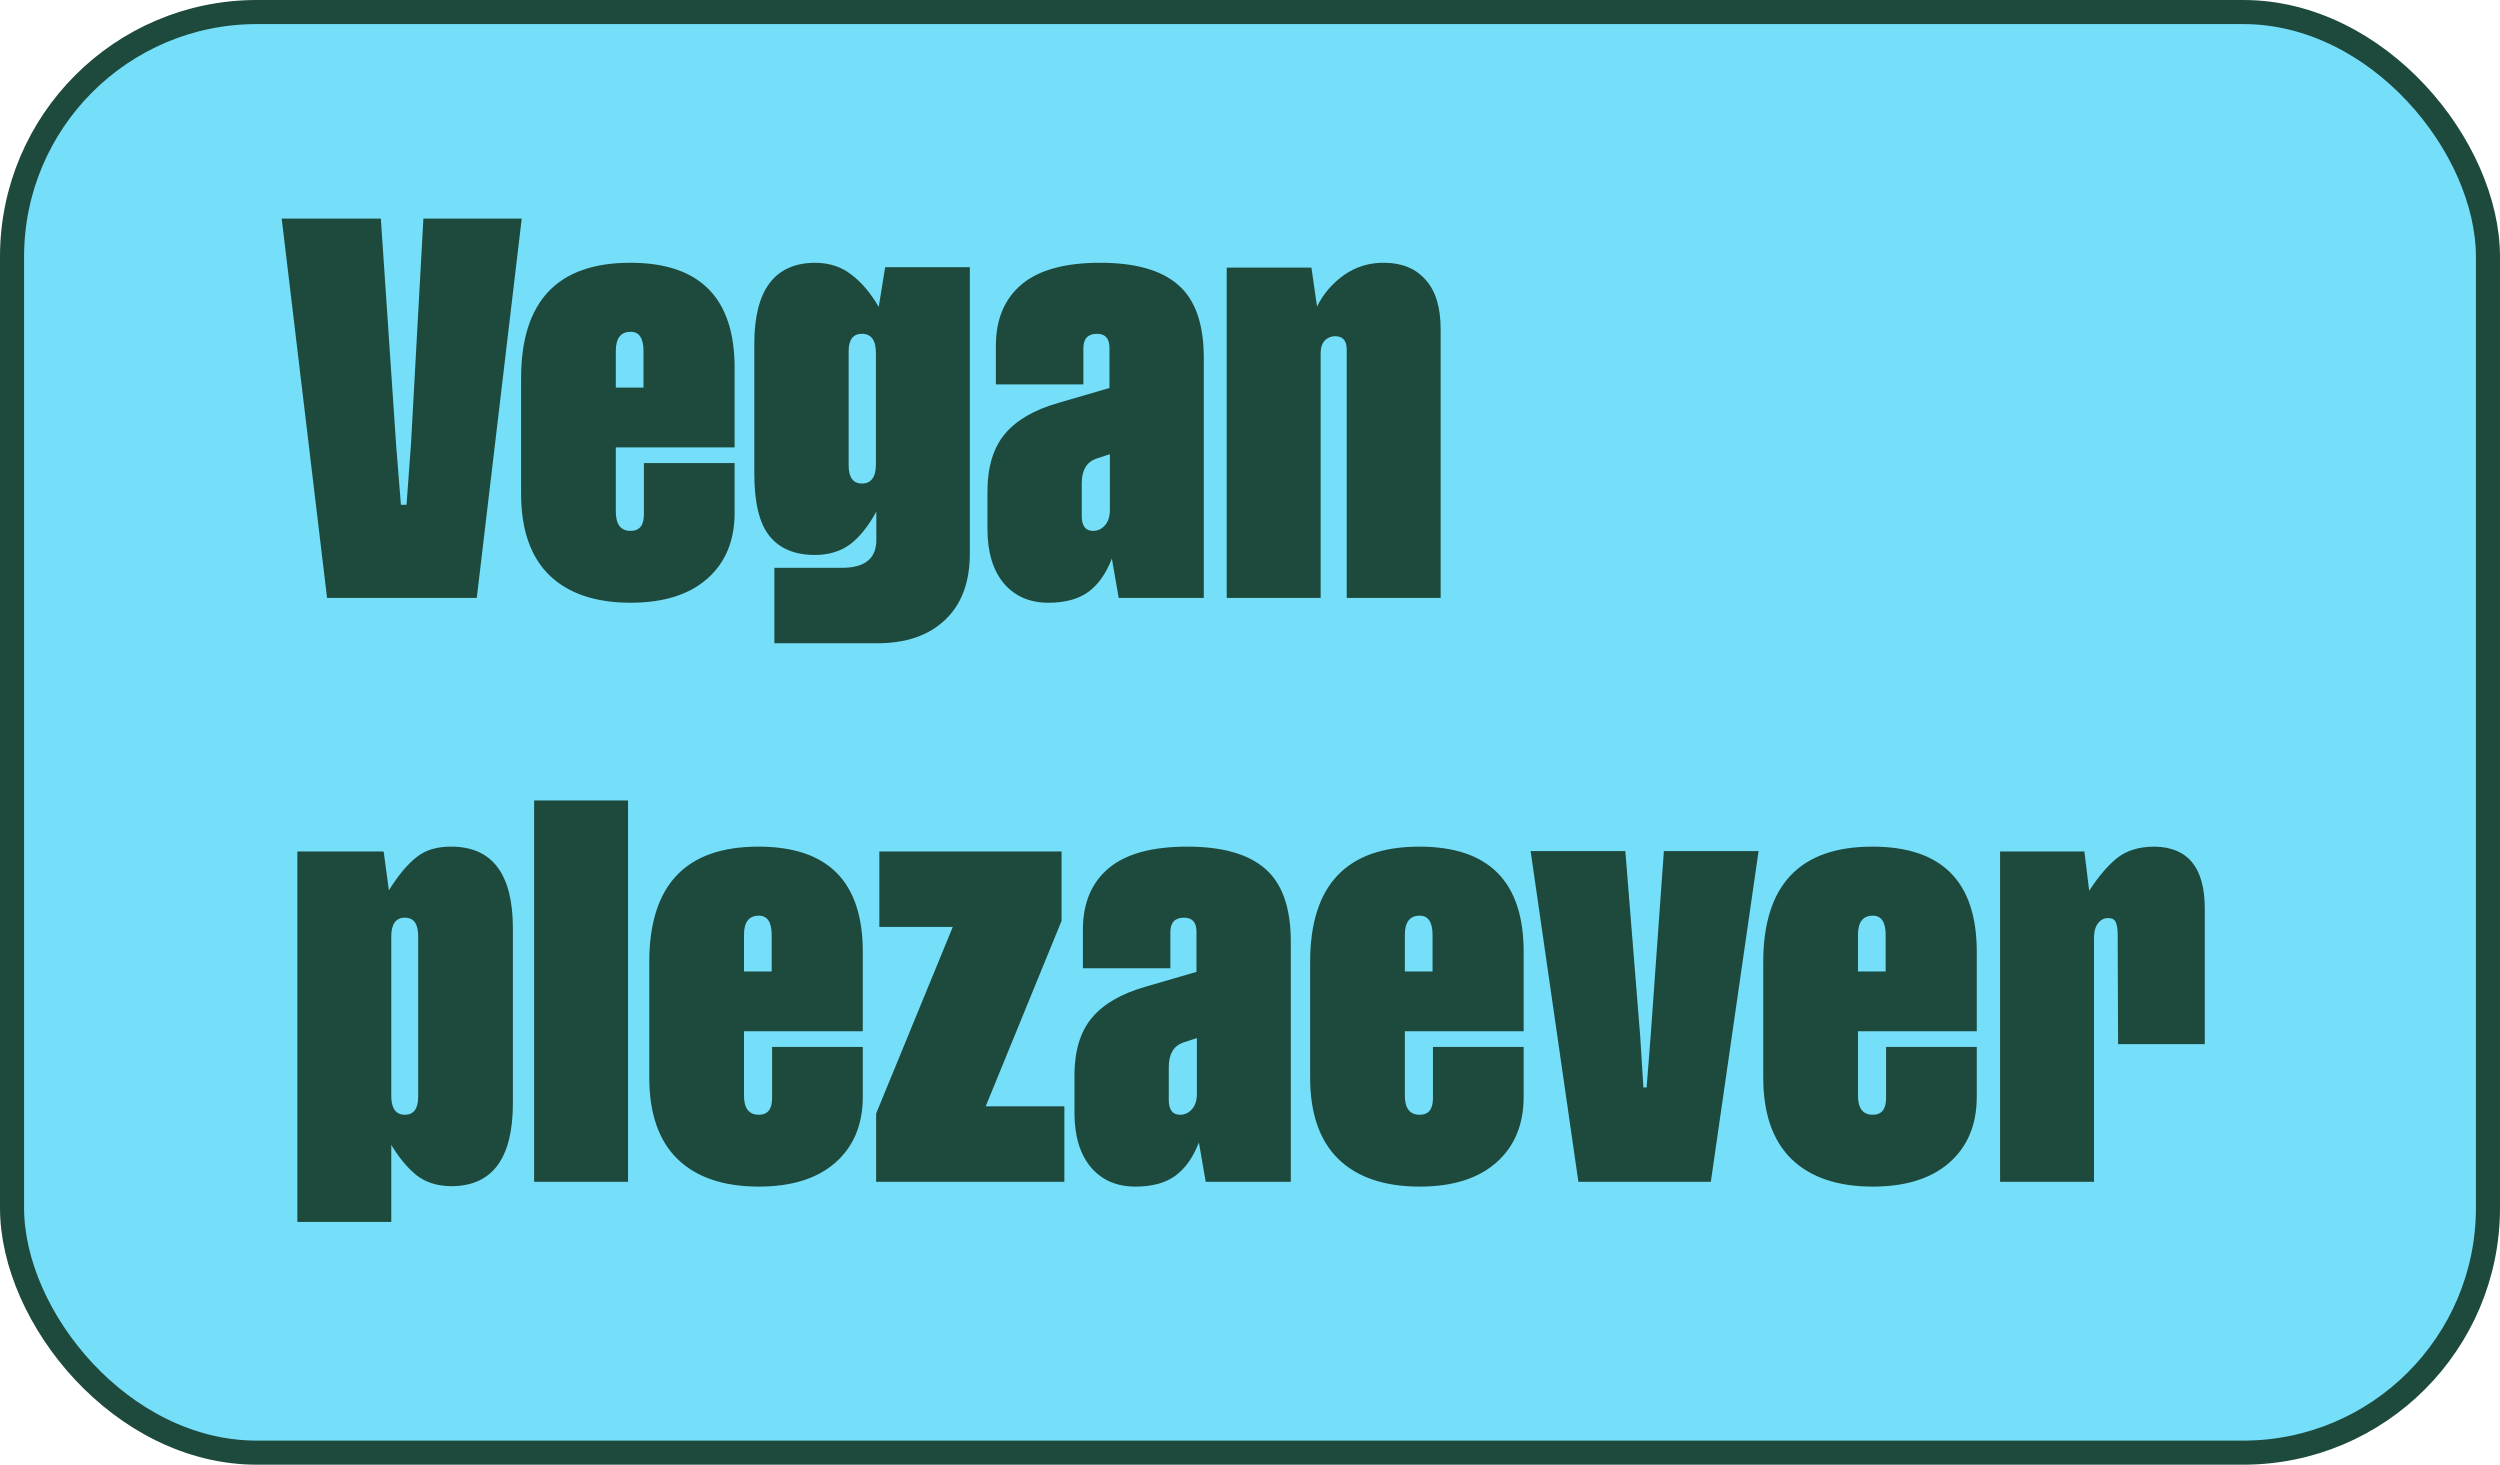
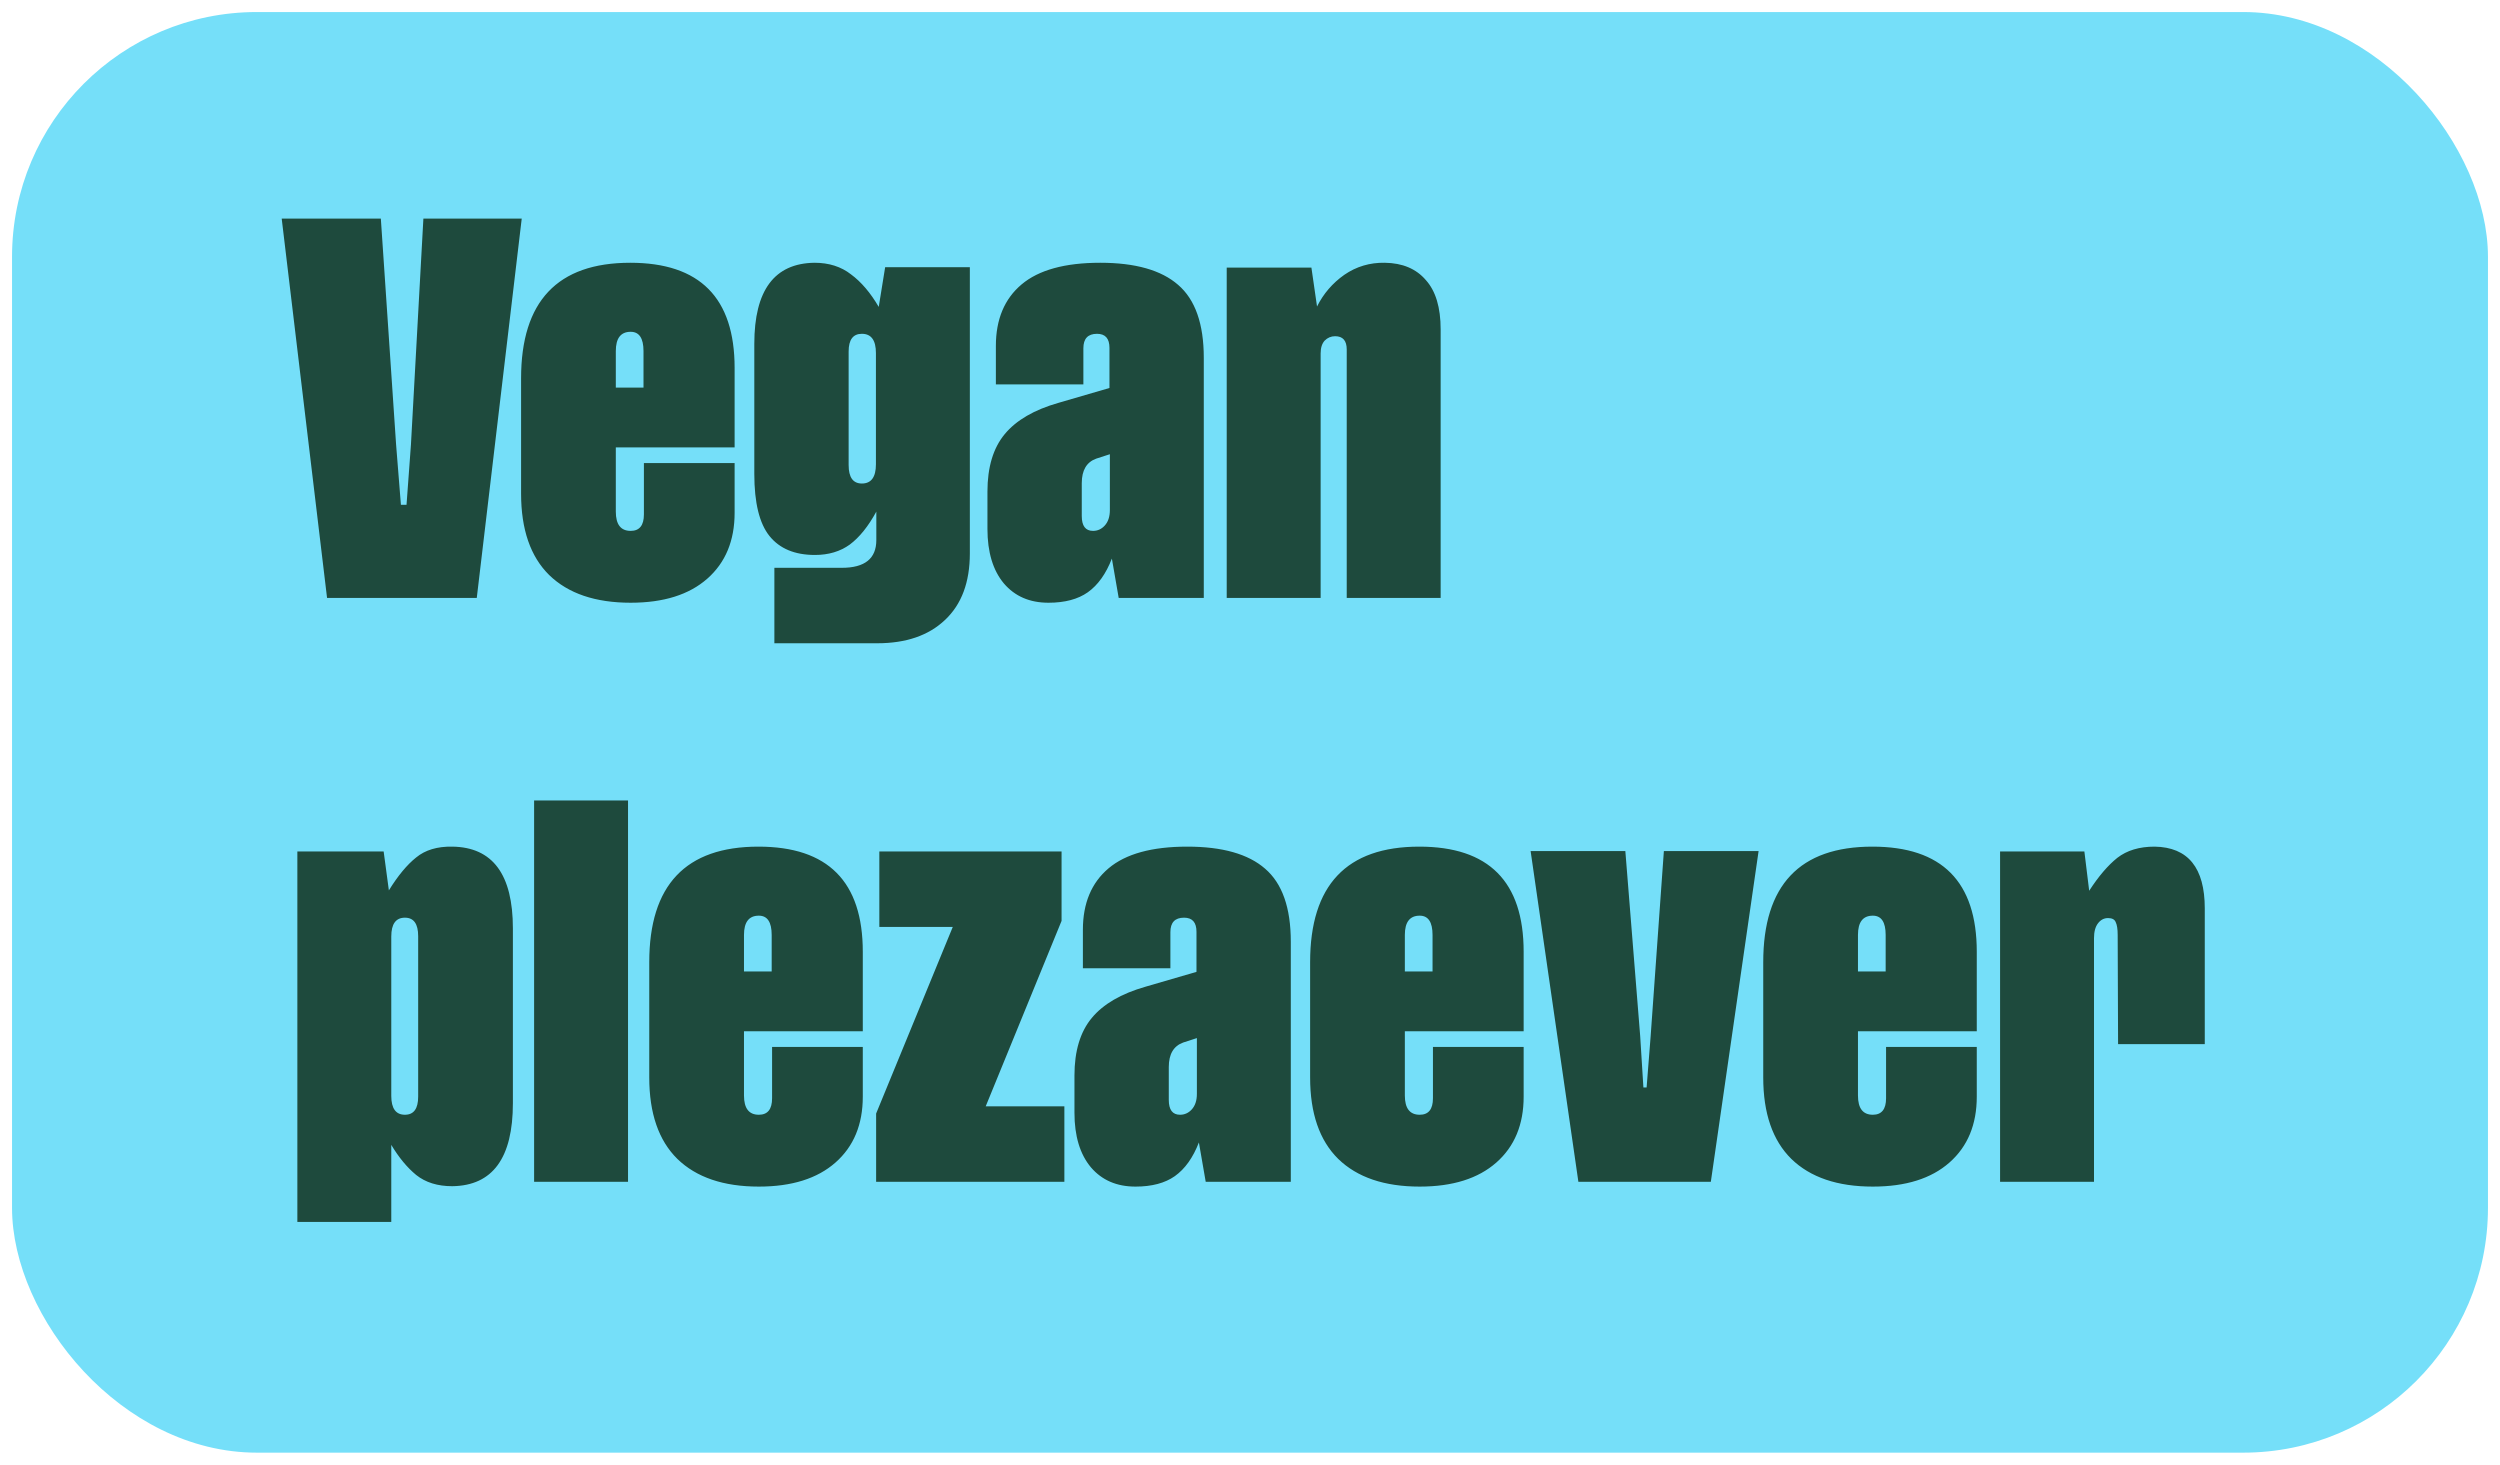
<svg xmlns="http://www.w3.org/2000/svg" fill="none" viewBox="0 0 1246 730" height="730" width="1246">
  <rect fill="#75DFF9" rx="122" height="718" width="1234" y="6" x="6" />
-   <rect stroke-width="12" stroke="#1E4A3D" rx="122" height="718" width="1234" y="6" x="6" />
  <path fill="#1E4A3D" d="M211.016 108.956H260.028L237.622 298H163.005L140.4 108.956H189.811L197.413 221.582L199.813 251.589H202.614L204.815 221.582L211.016 108.956ZM314.121 130.961C348.796 130.961 366.134 148.432 366.134 183.373V222.983H306.92V254.99C306.92 261.391 309.387 264.592 314.321 264.592C318.722 264.592 320.923 261.858 320.923 256.39V230.784H366.134V255.59C366.134 269.46 361.599 280.396 352.53 288.398C343.462 296.4 330.725 300.401 314.321 300.401C296.717 300.401 283.181 295.799 273.712 286.597C264.376 277.395 259.709 263.859 259.709 245.988V188.574C259.709 150.166 277.846 130.961 314.121 130.961ZM314.321 165.369C309.387 165.369 306.92 168.57 306.92 174.971V193.176H320.723V174.971C320.723 168.57 318.589 165.369 314.321 165.369ZM441.162 133.162H483.372V275.795C483.372 290.198 479.237 301.267 470.969 309.003C462.834 316.738 451.564 320.605 437.161 320.605H385.949V282.997H419.557C431.026 282.997 436.761 278.395 436.761 269.193V254.99C432.76 262.325 428.359 267.793 423.558 271.394C418.757 274.861 412.955 276.595 406.154 276.595C396.151 276.595 388.616 273.461 383.548 267.193C378.481 260.925 375.947 250.589 375.947 236.186V171.37C375.947 144.698 385.949 131.228 405.954 130.961C413.155 130.961 419.223 132.895 424.158 136.762C429.226 140.497 433.827 145.898 437.961 152.966L441.162 133.162ZM429.559 166.369C425.158 166.369 422.958 169.303 422.958 175.171V231.785C422.958 237.919 425.158 240.987 429.559 240.987C434.227 240.987 436.561 237.786 436.561 231.384V175.972C436.561 169.57 434.227 166.369 429.559 166.369ZM557.558 298L554.157 278.395C551.223 285.997 547.222 291.599 542.154 295.199C537.22 298.667 530.685 300.401 522.55 300.401C513.214 300.401 505.812 297.2 500.344 290.798C494.877 284.263 492.143 275.195 492.143 263.592V244.988C492.143 232.851 495.01 223.316 500.745 216.381C506.479 209.446 515.415 204.245 527.551 200.777L552.957 193.376V173.371C552.957 168.703 550.89 166.369 546.755 166.369C542.221 166.369 539.954 168.77 539.954 173.571V191.575H496.344V172.371C496.344 159.168 500.611 148.965 509.147 141.764C517.682 134.562 530.752 130.961 548.356 130.961C565.826 130.961 578.763 134.629 587.165 141.964C595.7 149.299 599.968 161.435 599.968 178.372V298H557.558ZM553.157 226.383L546.355 228.584C541.554 230.318 539.153 234.385 539.153 240.787V257.19C539.153 262.125 541.021 264.592 544.755 264.592C547.022 264.592 548.956 263.725 550.556 261.992C552.29 260.125 553.157 257.524 553.157 254.19V226.383ZM690.214 130.961C699.016 131.094 705.817 133.962 710.618 139.563C715.553 145.031 718.02 153.233 718.02 164.169V298H671.209V174.171C671.209 169.77 669.276 167.57 665.408 167.57C663.407 167.57 661.674 168.303 660.207 169.77C658.873 171.237 658.206 173.371 658.206 176.172V298H611.395V133.362H653.605L656.406 152.766C659.607 146.365 664.141 141.097 670.009 136.962C676.01 132.828 682.745 130.828 690.214 130.961ZM225.419 591.201C218.084 591.201 212.083 589.333 207.415 585.599C202.881 581.865 198.747 576.864 195.012 570.596V609.005H148.201V424.362H191.211L193.812 443.766C198.346 436.431 202.881 430.963 207.415 427.362C211.95 423.628 217.951 421.828 225.419 421.961C245.557 422.228 255.626 435.831 255.626 462.771V549.791C255.626 577.131 245.557 590.934 225.419 591.201ZM201.814 555.592C206.215 555.592 208.415 552.592 208.415 546.59V466.571C208.415 460.437 206.215 457.369 201.814 457.369C197.28 457.369 195.012 460.503 195.012 466.772V546.19C195.012 552.458 197.28 555.592 201.814 555.592ZM266.198 398.956H313.009V589H266.198V398.956ZM378.003 421.961C412.678 421.961 430.016 439.432 430.016 474.373V513.983H370.802V545.99C370.802 552.391 373.269 555.592 378.204 555.592C382.605 555.592 384.805 552.858 384.805 547.39V521.784H430.016V546.59C430.016 560.46 425.481 571.396 416.412 579.398C407.344 587.4 394.607 591.401 378.204 591.401C360.599 591.401 347.063 586.799 337.594 577.597C328.259 568.395 323.591 554.859 323.591 536.988V479.574C323.591 441.166 341.728 421.961 378.003 421.961ZM378.204 456.369C373.269 456.369 370.802 459.57 370.802 465.971V484.176H384.605V465.971C384.605 459.57 382.471 456.369 378.204 456.369ZM491.274 551.391H530.483V589H436.661V554.992L474.87 461.97H438.261V424.362H529.082V458.97L491.274 551.391ZM600.927 589L597.527 569.395C594.592 576.997 590.592 582.599 585.524 586.199C580.589 589.667 574.054 591.401 565.919 591.401C556.584 591.401 549.182 588.2 543.714 581.798C538.246 575.263 535.512 566.195 535.512 554.592V535.988C535.512 523.851 538.379 514.316 544.114 507.381C549.849 500.446 558.784 495.245 570.92 491.777L596.326 484.376V464.371C596.326 459.703 594.259 457.369 590.125 457.369C585.59 457.369 583.323 459.77 583.323 464.571V482.575H539.713V463.371C539.713 450.168 543.981 439.965 552.516 432.764C561.051 425.562 574.121 421.961 591.725 421.961C609.196 421.961 622.132 425.629 630.534 432.964C639.07 440.299 643.337 452.435 643.337 469.372V589H600.927ZM596.526 517.383L589.725 519.584C584.924 521.318 582.523 525.385 582.523 531.787V548.19C582.523 553.125 584.39 555.592 588.124 555.592C590.392 555.592 592.325 554.725 593.926 552.992C595.659 551.125 596.526 548.524 596.526 545.19V517.383ZM707.377 421.961C742.052 421.961 759.389 439.432 759.389 474.373V513.983H700.175V545.99C700.175 552.391 702.643 555.592 707.577 555.592C711.978 555.592 714.179 552.858 714.179 547.39V521.784H759.389V546.59C759.389 560.46 754.855 571.396 745.786 579.398C736.717 587.4 723.981 591.401 707.577 591.401C689.973 591.401 676.437 586.799 666.968 577.597C657.632 568.395 652.964 554.859 652.964 536.988V479.574C652.964 441.166 671.102 421.961 707.377 421.961ZM707.577 456.369C702.643 456.369 700.175 459.57 700.175 465.971V484.176H713.979V465.971C713.979 459.57 711.845 456.369 707.577 456.369ZM820.671 541.989L822.671 516.583L829.273 424.162H876.484L852.678 589H786.663L762.857 424.162H810.068L817.47 516.383L819.07 541.989H820.671ZM933.211 421.961C967.886 421.961 985.223 439.432 985.223 474.373V513.983H926.009V545.99C926.009 552.391 928.477 555.592 933.411 555.592C937.812 555.592 940.013 552.858 940.013 547.39V521.784H985.223V546.59C985.223 560.46 980.689 571.396 971.62 579.398C962.551 587.4 949.815 591.401 933.411 591.401C915.807 591.401 902.27 586.799 892.802 577.597C883.466 568.395 878.798 554.859 878.798 536.988V479.574C878.798 441.166 896.936 421.961 933.211 421.961ZM933.411 456.369C928.477 456.369 926.009 459.57 926.009 465.971V484.176H939.813V465.971C939.813 459.57 937.679 456.369 933.411 456.369ZM1073.85 421.961C1090.53 422.228 1098.86 432.497 1098.86 452.768V520.384H1055.65L1055.45 465.971C1055.45 463.037 1055.12 460.903 1054.45 459.57C1053.92 458.236 1052.65 457.569 1050.65 457.569C1048.65 457.569 1046.98 458.436 1045.65 460.17C1044.31 461.904 1043.65 464.371 1043.65 467.572V589H996.837V424.362H1038.85L1041.25 443.966C1045.91 436.765 1050.58 431.297 1055.25 427.562C1060.05 423.828 1066.25 421.961 1073.85 421.961Z" />
</svg>